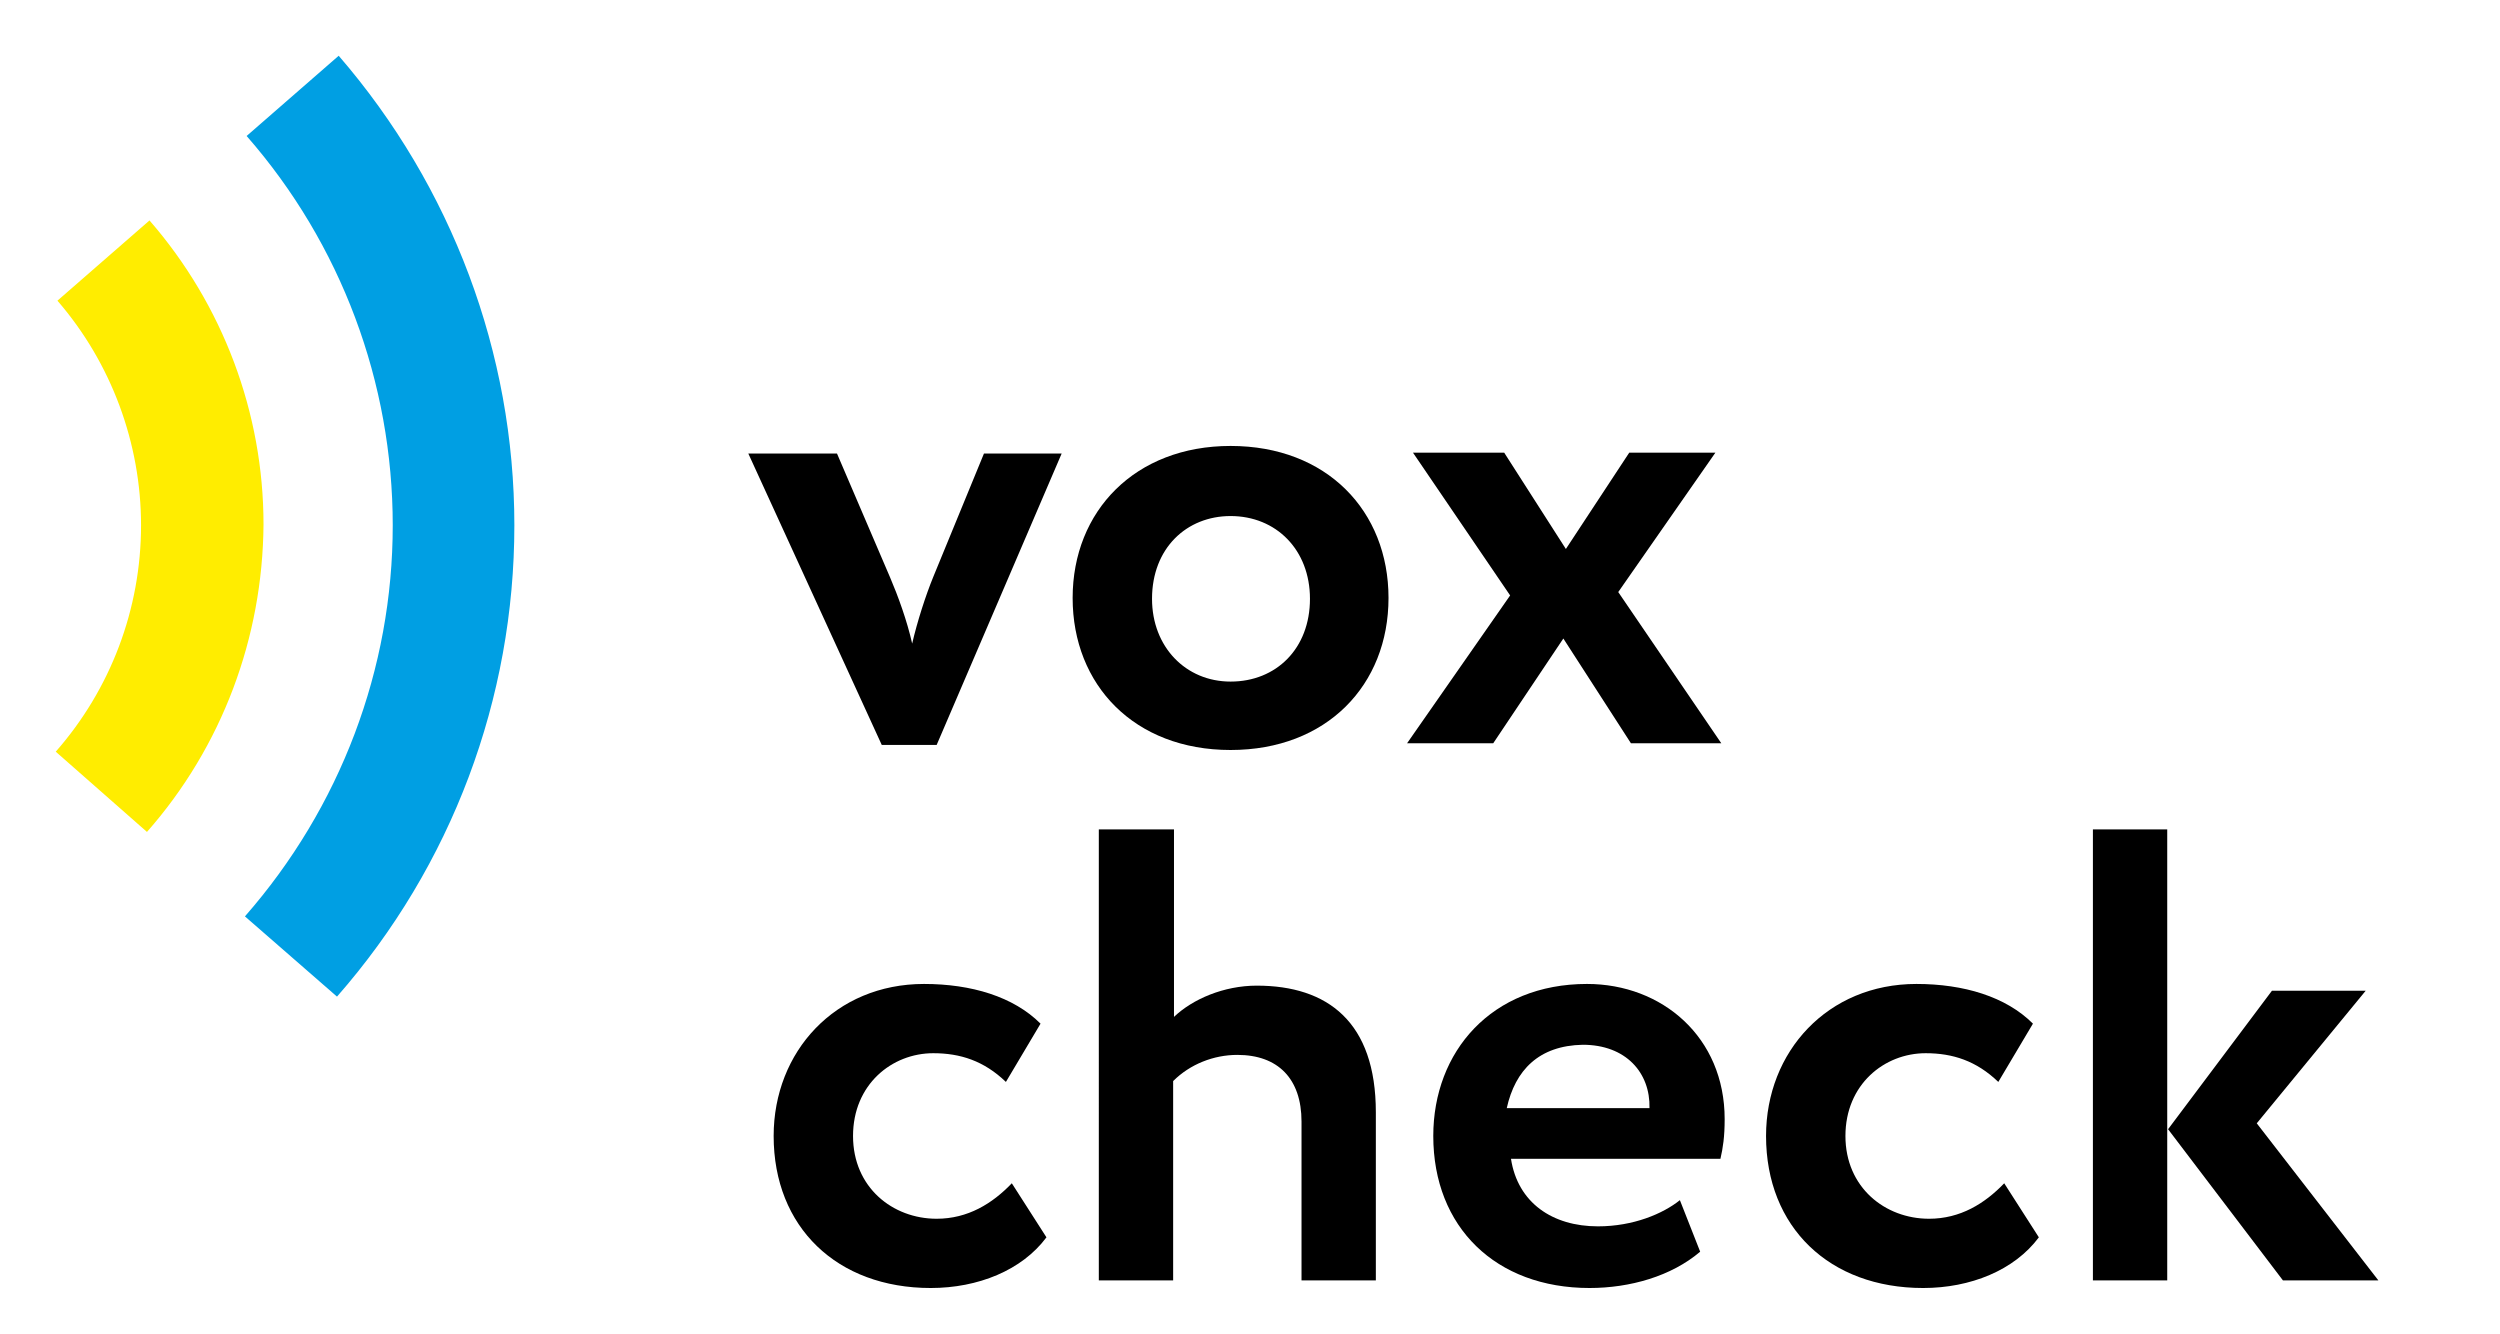
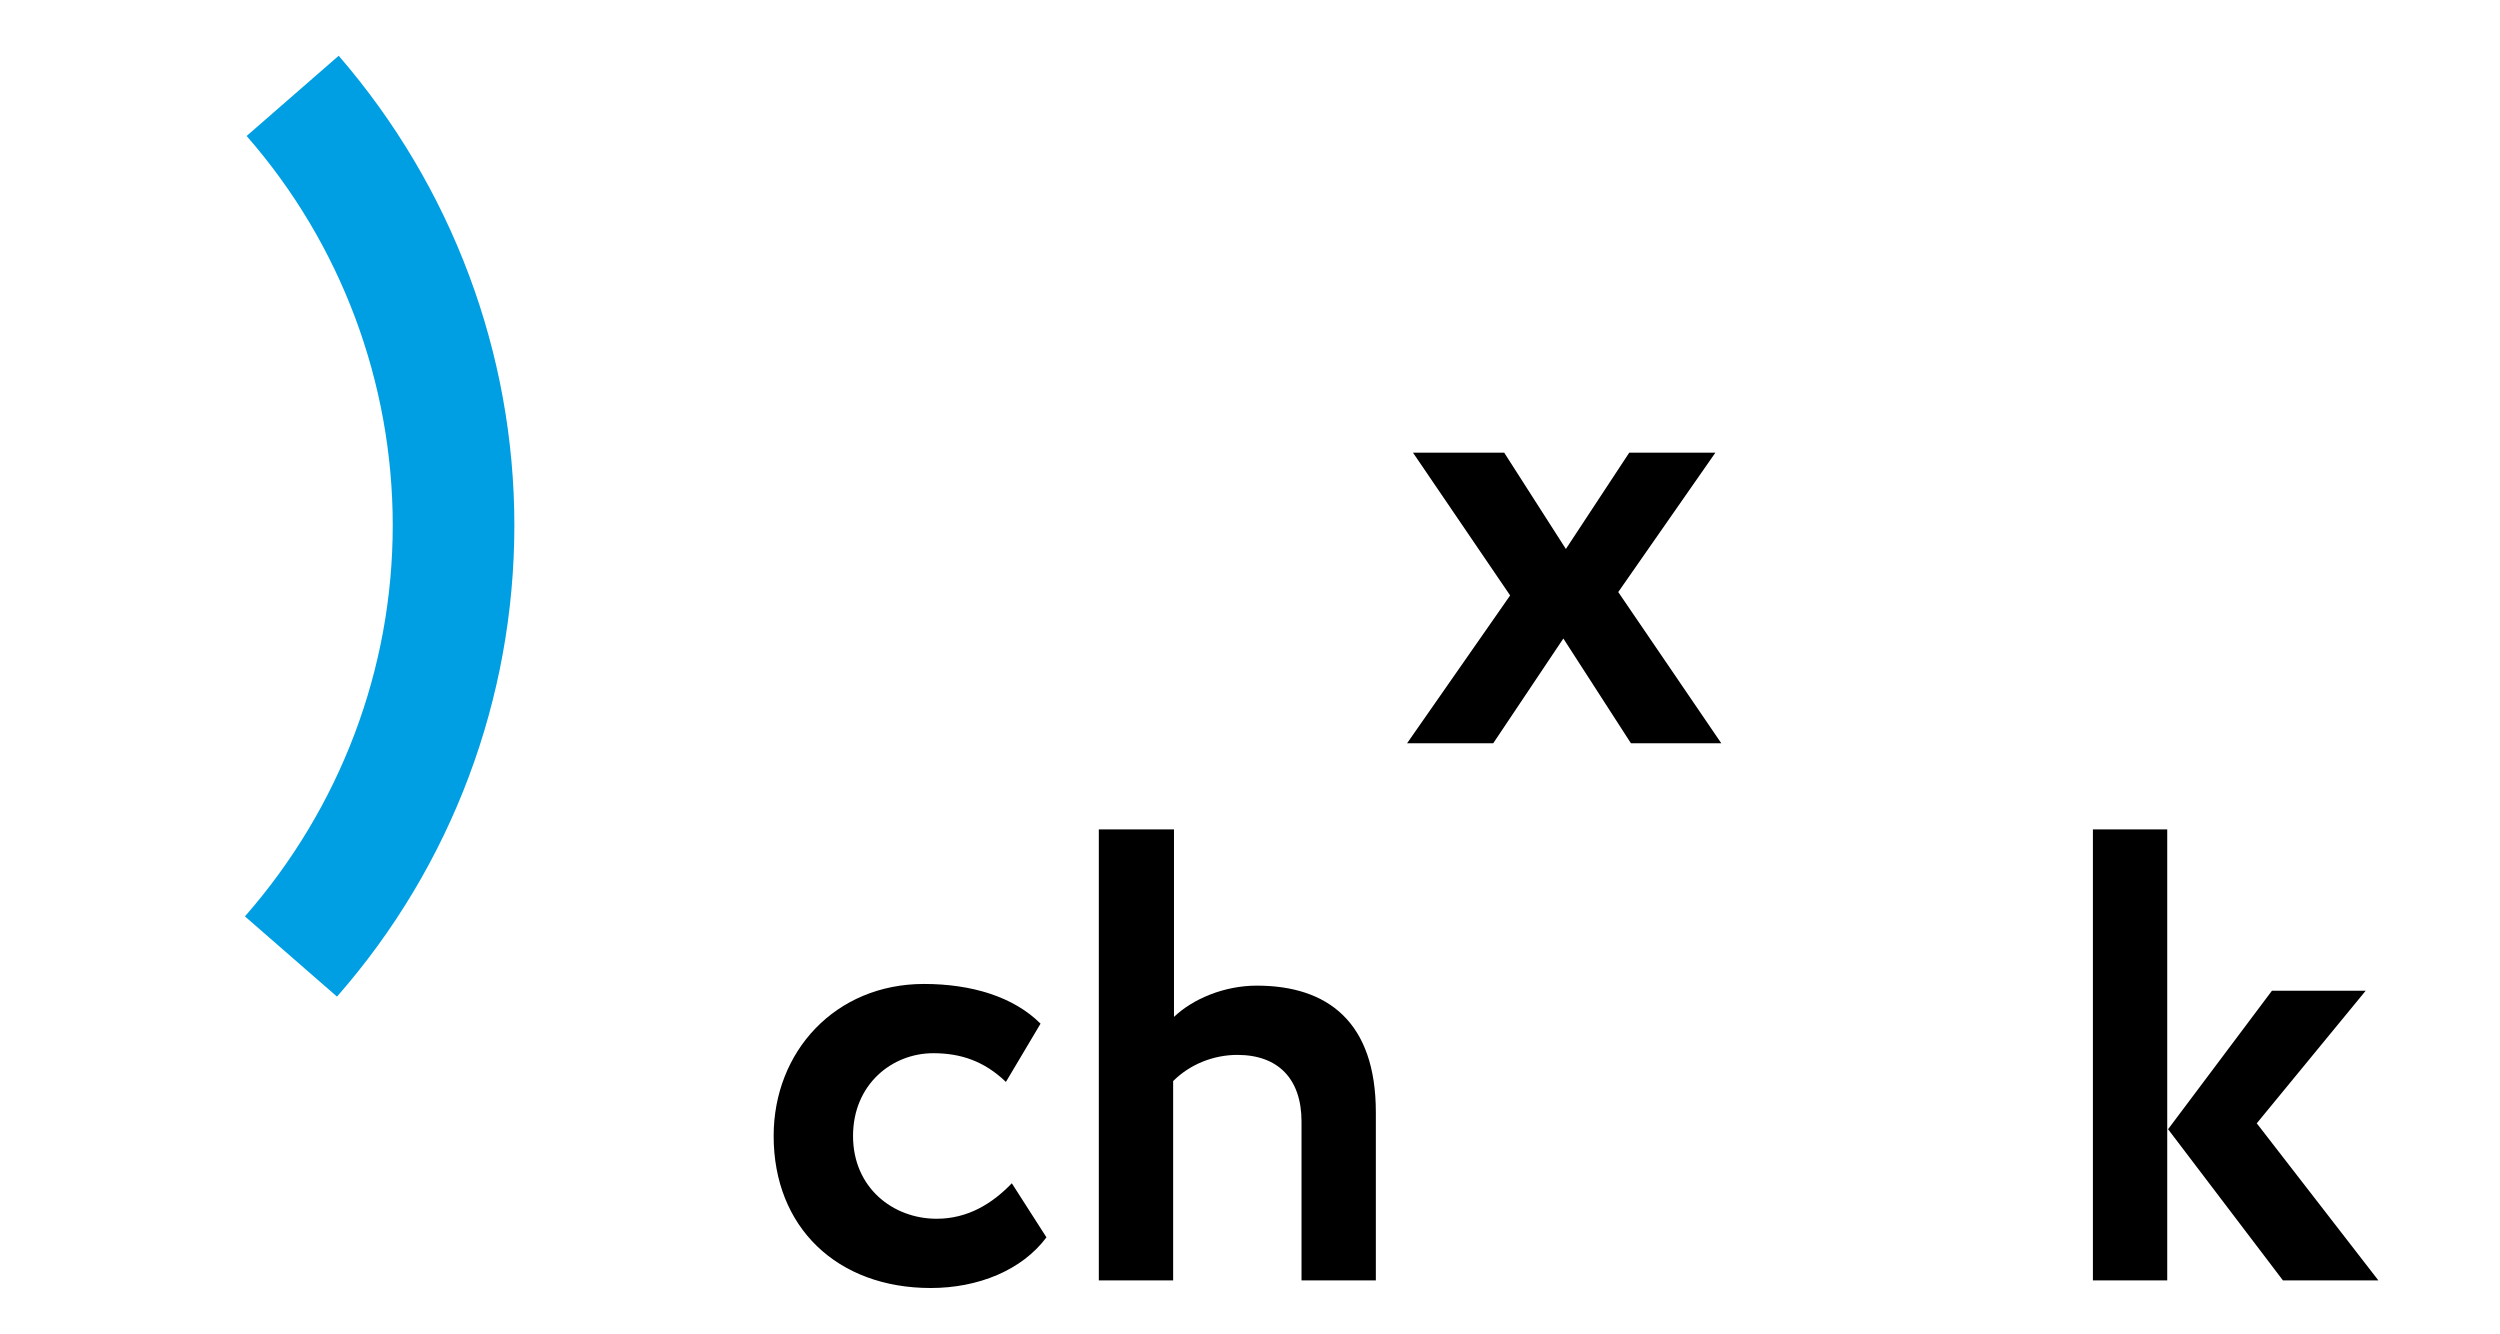
<svg xmlns="http://www.w3.org/2000/svg" version="1.1" id="Layer_1" x="0px" y="0px" viewBox="0 0 296 158" style="enable-background:new 0 0 296 158;" xml:space="preserve">
  <style type="text/css">
	.st0{fill:#009FE3;}
	.st1{fill:#FFED00;}
</style>
  <g>
-     <path d="M110.9,88.2h-6.5L88.6,53.7h10.5l6.3,14.7c0.9,2.1,2,5.1,2.6,7.8c0.6-2.6,1.6-5.7,2.5-7.9l6-14.6h9.2L110.9,88.2z" />
-     <path d="M145.7,52.8c11.4,0,18.7,7.7,18.7,18c0,10.3-7.3,18-18.7,18c-11.4,0-18.7-7.7-18.7-18C127,60.5,134.4,52.8,145.7,52.8z    M145.7,80.7c5.4,0,9.4-3.9,9.4-9.8c0-5.8-4-9.8-9.4-9.8c-5.2,0-9.3,3.8-9.3,9.8C136.4,76.6,140.4,80.7,145.7,80.7z" />
    <path d="M191.6,70.1L203.8,88h-10.7l-8-12.4L176.8,88h-10.2l12.2-17.5l-11.5-16.9h10.8l7.3,11.4l7.5-11.4h10.2L191.6,70.1z" />
    <path d="M123.9,146.5c-2.9,3.9-8.1,6-13.7,6c-11.1,0-18.6-7.2-18.6-18c0-10,7.3-18,17.8-18c5.6,0,10.6,1.5,13.8,4.7l-4.1,6.9   c-2.6-2.5-5.4-3.4-8.6-3.4c-4.9,0-9.5,3.7-9.5,9.8c0,6.1,4.7,9.8,9.9,9.8c3.7,0,6.6-1.8,8.9-4.2L123.9,146.5z" />
    <path d="M130.2,98.2h8.8v22.2c2.2-2.1,5.9-3.7,9.8-3.7c8.4,0,14.1,4.3,14.1,15v19.9h-8.8v-18.8c0-5.1-2.8-7.9-7.6-7.9   c-2.8,0-5.6,1.1-7.6,3.1v23.6h-8.8V98.2z" />
-     <path d="M201.3,148.2c-3.4,2.9-8.3,4.3-13.1,4.3c-11.1,0-18.5-7.2-18.5-18c0-10,6.9-18,18.2-18c8.9,0,16.3,6.3,16.3,16   c0,2.1-0.2,3.4-0.5,4.7h-24.8c0.8,5.2,4.9,8,10.3,8c4.2,0,7.7-1.5,9.7-3.1L201.3,148.2z M178.4,131.2h16.9c0.1-4.2-2.8-7.5-7.9-7.5   C182.2,123.8,179.4,126.7,178.4,131.2z" />
-     <path d="M241.4,146.5c-2.9,3.9-8.1,6-13.7,6c-11.1,0-18.6-7.2-18.6-18c0-10,7.3-18,17.8-18c5.6,0,10.6,1.5,13.8,4.7l-4.1,6.9   c-2.6-2.5-5.4-3.4-8.6-3.4c-4.9,0-9.5,3.7-9.5,9.8c0,6.1,4.7,9.8,9.9,9.8c3.7,0,6.6-1.8,8.9-4.2L241.4,146.5z" />
    <path d="M247.8,98.2h8.8v53.4h-8.8V98.2z M267.2,133l14.4,18.6h-11.3l-13.6-17.9l12.3-16.4h11.1L267.2,133z" />
  </g>
  <g>
    <path class="st0" d="M39.9,118L29,108.5c11.3-12.9,17.5-29.3,17.5-46.3c0-16.9-6.1-33.3-17.3-46.1l10.9-9.5   c13.4,15.5,20.8,35.2,20.8,55.6C60.9,82.7,53.5,102.5,39.9,118z" />
  </g>
  <g>
-     <path class="st1" d="M17.4,98.5L6.6,89c6.5-7.4,10.1-16.9,10.1-26.8c0-9.7-3.5-19.2-9.9-26.6l10.9-9.5c8.7,10,13.5,22.8,13.5,36   C31.1,75.5,26.3,88.4,17.4,98.5z" />
-   </g>
+     </g>
</svg>